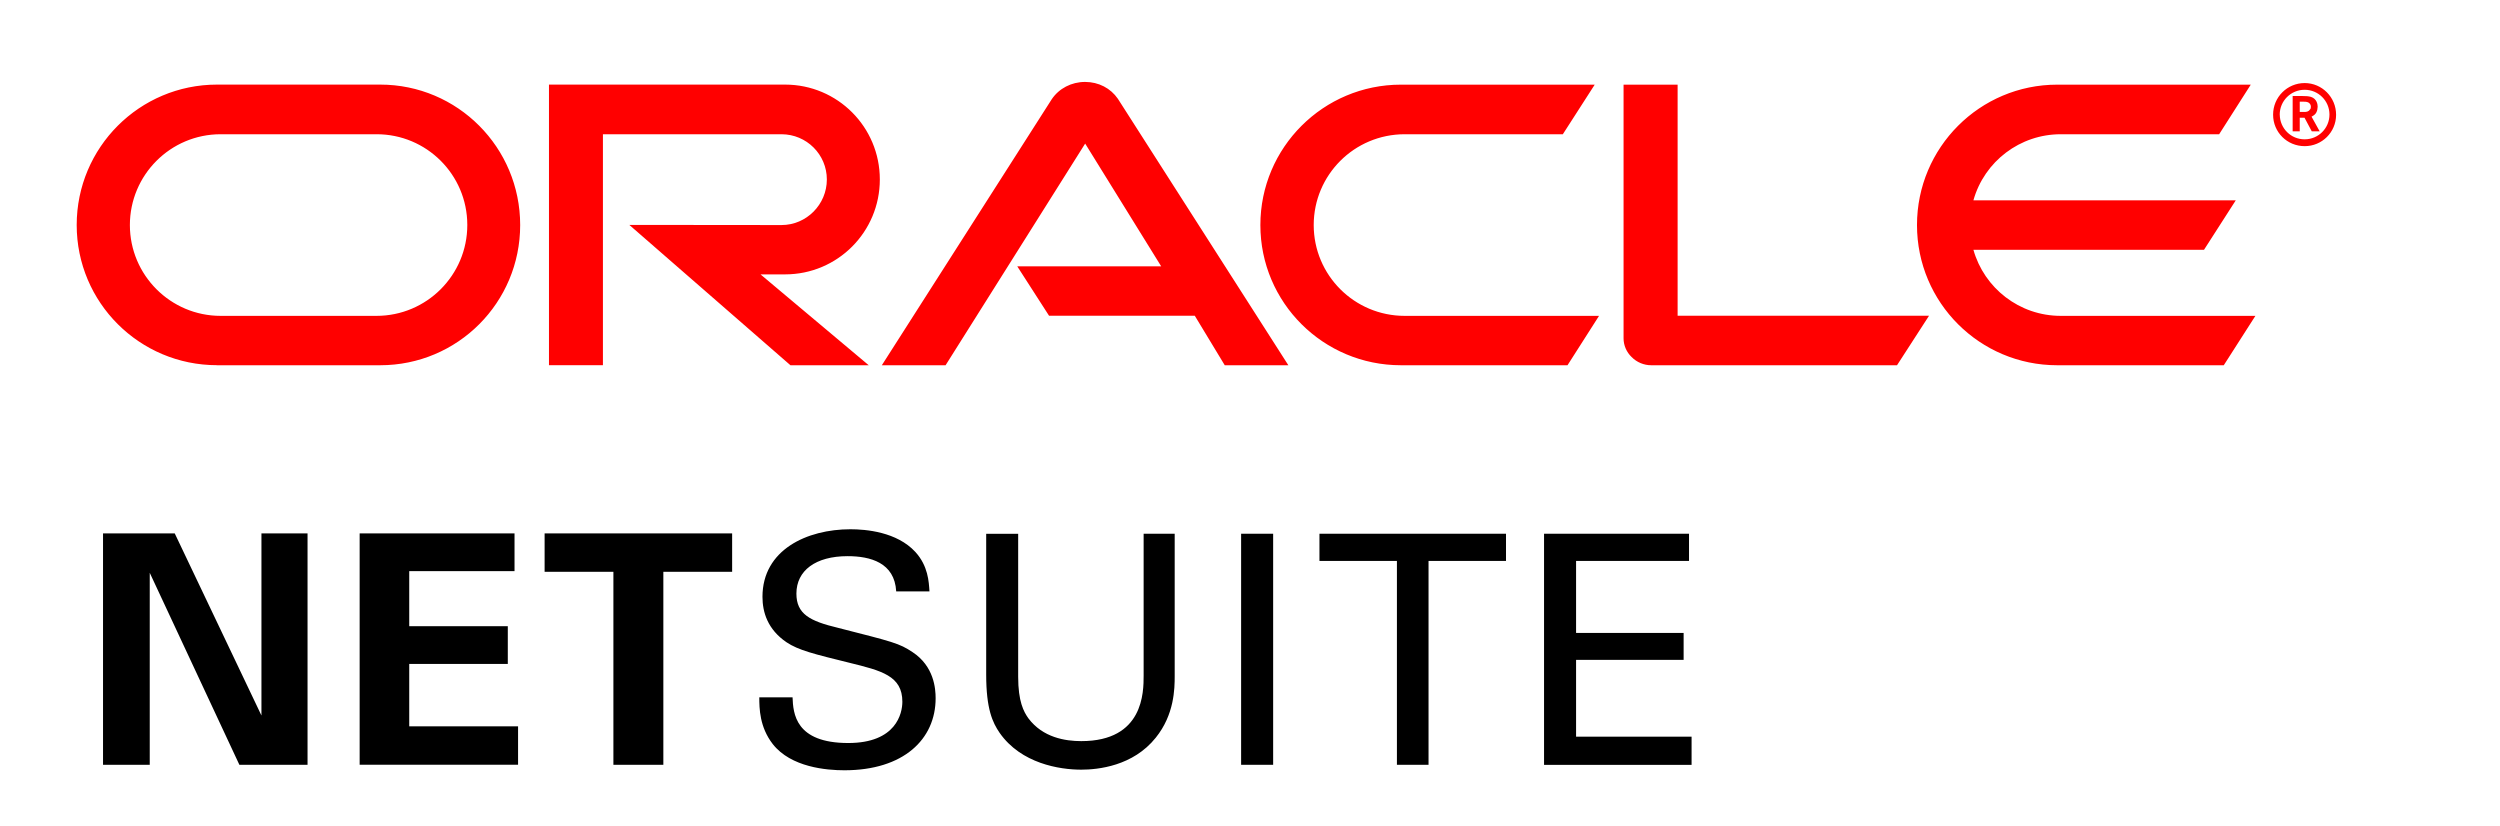
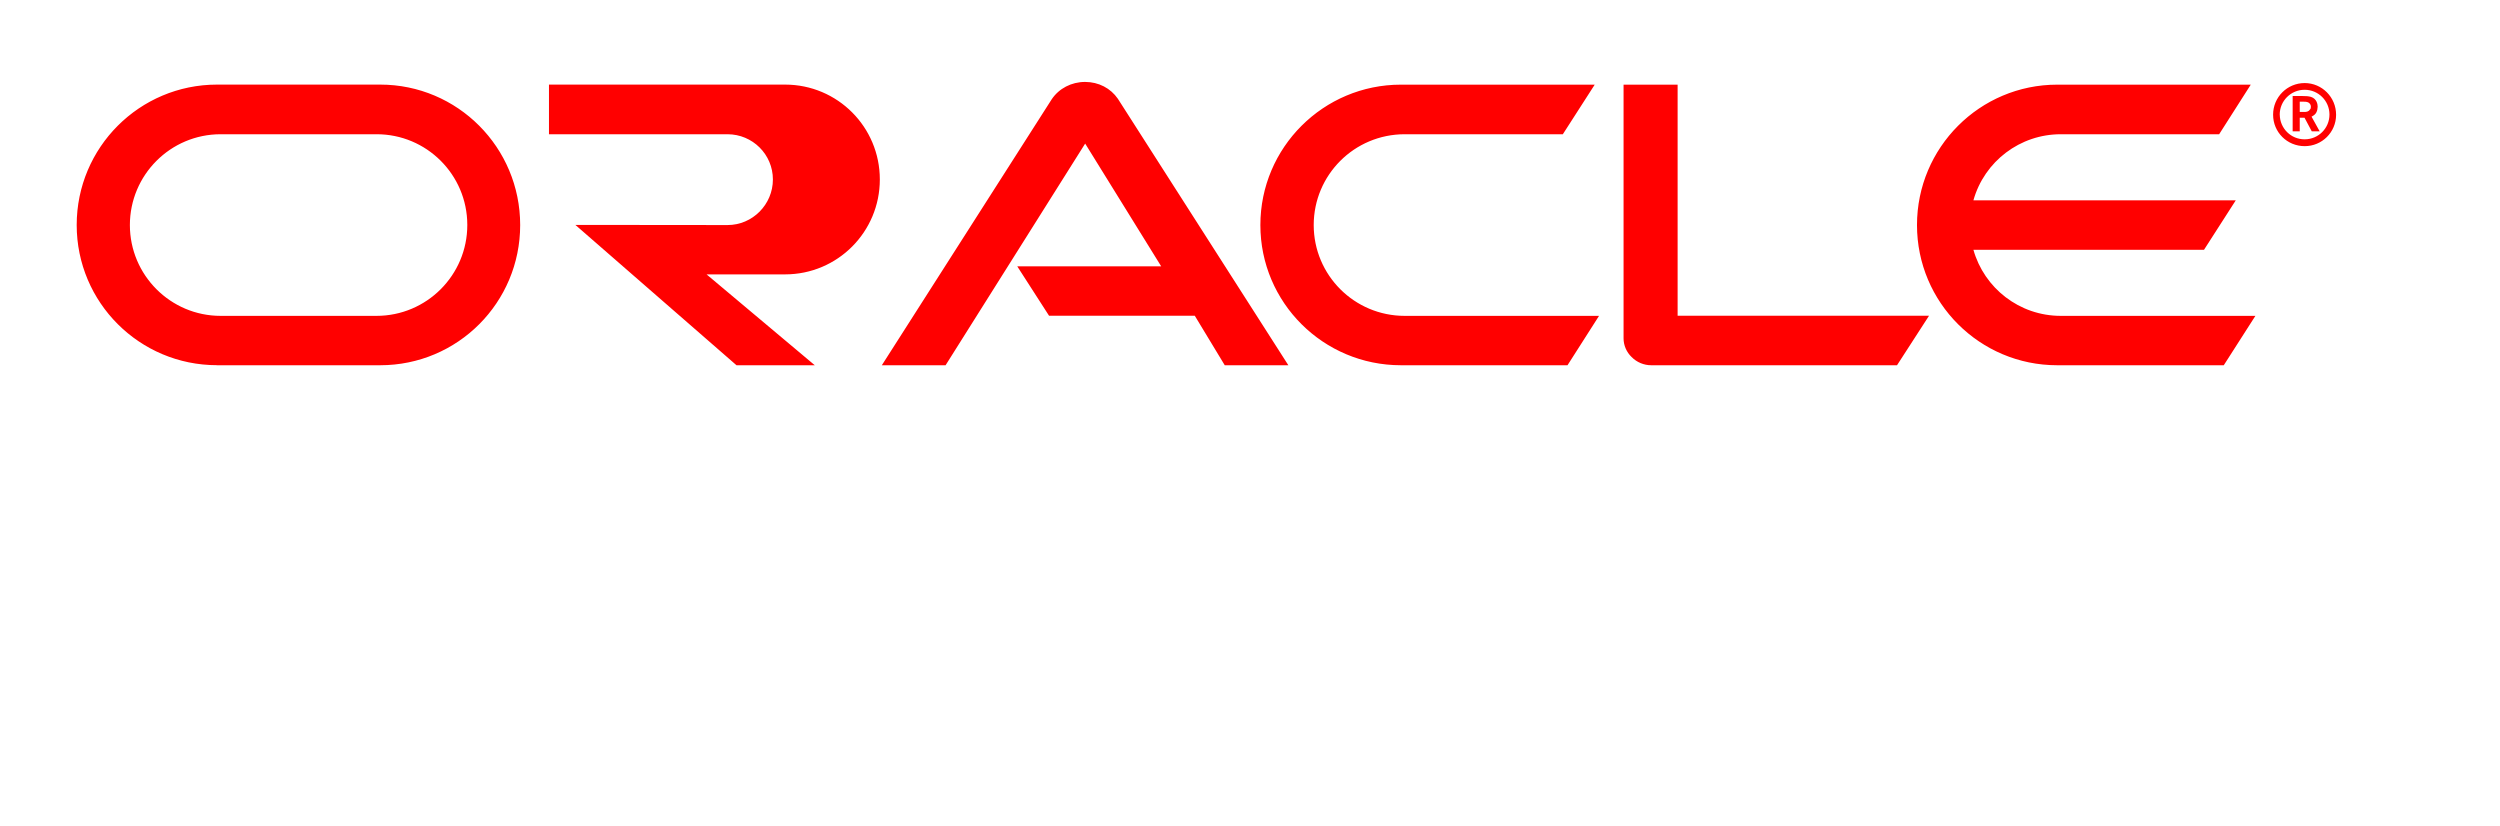
<svg xmlns="http://www.w3.org/2000/svg" id="Layer_1" data-name="Layer 1" version="1.1" viewBox="0 0 487 161">
  <defs>
    <style>
      .cls-1 {
        fill: #000;
      }

      .cls-1, .cls-2 {
        fill-rule: evenodd;
        stroke-width: 0px;
      }

      .cls-2 {
        fill: red;
      }
    </style>
  </defs>
-   <path class="cls-1" d="M20.07,103.91h13.97l16.89,35.47v-35.47h8.98v45.07h-13.28l-17.46-37.4v37.4h-9.1v-45.07ZM70.06,103.91h30.17v7.35h-20.51v10.72h19.2v7.35h-19.2v12.16h21.2v7.48h-30.86v-45.07h0ZM119.49,111.39h-13.4v-7.48h36.53v7.48h-13.4v37.59h-9.73v-37.59ZM154.39,135.83c.12,3.12.5,8.91,10.85,8.91,9.35,0,10.54-5.79,10.54-8.04,0-5.05-4.05-6.05-10.35-7.6-6.86-1.69-9.91-2.44-12.22-3.99-3.68-2.5-4.68-5.86-4.68-8.85,0-9.16,8.67-13.16,17.14-13.16,2.99,0,9.04.5,12.65,4.43,2.49,2.74,2.62,5.8,2.74,7.67h-6.48c-.31-5.61-5.05-6.86-9.47-6.86-6.24,0-9.97,2.81-9.97,7.29,0,3.99,2.62,5.36,8.1,6.67,10.72,2.74,11.91,2.99,14.53,4.74,4.18,2.75,4.49,7.1,4.49,8.98,0,7.98-6.24,14.03-17.77,14.03-3.43,0-10.41-.56-13.96-5.11-2.56-3.3-2.62-6.92-2.62-9.1h6.48ZM198.34,103.97v27.87c0,4.8,1.06,6.79,2,8.1,2.81,3.74,7.17,4.43,10.29,4.43,12.15,0,12.15-9.54,12.15-12.78v-27.62h6.05v27.75c0,2.43-.06,7.48-3.68,11.97-4.42,5.55-11.28,6.24-14.52,6.24-4.24,0-11.72-1.19-15.9-7.17-1.37-2-2.62-4.61-2.62-11.35v-27.43h6.24ZM241.77,148.98v-45.01h6.24v45.01h-6.24ZM272.12,148.98v-39.71h-15.09v-5.3h36.34v5.3h-15.09v39.71h-6.17ZM300.78,103.97h28.24v5.3h-22v14.03h20.95v5.24h-20.95v14.96h22.5v5.49h-28.74v-45.01h0Z" />
-   <path class="cls-2" d="M448.84,21.81c.42,0,.86-.04,1.11-.45.19-.15.21-.35.21-.57,0-.39-.22-.69-.53-.85-.36-.14-.63-.14-1.28-.14h-.36v2.01h.84M448.35,18.7c.92,0,1.34.04,1.82.17,1.2.39,1.31,1.53,1.31,1.93,0,.09-.03.32-.07.57-.06.27-.2.83-.85,1.2-.08.05-.12.09-.27.16l1.58,2.85h-1.54l-1.41-2.65h-.93v2.65h-1.38v-6.88h1.73M448.95,28.47c3.37.01,6.11-2.71,6.12-6.08,0-.01,0-.02,0-.04,0-3.4-2.73-6.17-6.12-6.17-3.4,0-6.15,2.75-6.15,6.15,0,0,0,.01,0,.02,0,3.4,2.73,6.12,6.15,6.12M444.09,22.33c0-2.67,2.16-4.83,4.83-4.84,0,0,.02,0,.03,0,2.66,0,4.82,2.14,4.83,4.8,0,.01,0,.02,0,.03,0,2.66-2.15,4.81-4.8,4.82,0,0-.01,0-.02,0-2.67.02-4.84-2.13-4.86-4.8,0,0,0-.01,0-.02M401.45,61.53c-8.1,0-14.93-5.43-17.03-12.87h44.92l6.19-9.64h-51.11c2.15-7.62,9.11-12.88,17.03-12.87h30.84l6.16-9.66h-37.7c-15.08,0-27.32,12.24-27.32,27.35s12.24,27.31,27.32,27.31h32.44l6.16-9.62h-37.9M272.91,71.15h32.44l6.14-9.62h-37.86c-9.81,0-17.72-7.94-17.72-17.69s7.9-17.69,17.72-17.69h30.81l6.21-9.66h-37.75c-15.1,0-27.38,12.24-27.38,27.35s12.27,27.31,27.38,27.31M73.33,61.53h-30.35c-9.76,0-17.68-7.94-17.68-17.69s7.91-17.69,17.68-17.69h30.35c9.76-.02,17.68,7.87,17.7,17.63,0,.02,0,.04,0,.06,0,9.75-7.91,17.69-17.7,17.69M42.28,71.15h31.77c15.11,0,27.28-12.21,27.28-27.31s-12.17-27.36-27.28-27.36h-31.77c-15.1,0-27.34,12.24-27.34,27.35s12.25,27.31,27.34,27.31M152.93,53.45c10.23,0,18.46-8.28,18.46-18.49s-8.23-18.48-18.46-18.48h-45.99v54.66h10.51V26.15h34.78c4.88,0,8.84,3.94,8.84,8.81s-3.96,8.88-8.84,8.88l-29.64-.03,31.39,27.34h15.25l-21.08-17.7h4.78M326.8,61.5V16.49h-10.53v49.43c0,1.34.57,2.67,1.56,3.62,1.01,1.03,2.39,1.61,3.83,1.61h47.88l6.24-9.65h-48.98M198.16,51.88h28.04l-14.81-23.91-27.19,43.18h-12.42l33.1-51.82c1.41-2.1,3.84-3.37,6.49-3.37s4.98,1.23,6.39,3.28l33.21,51.91h-12.39l-5.84-9.65h-28.39l-6.19-9.62" />
+   <path class="cls-2" d="M448.84,21.81c.42,0,.86-.04,1.11-.45.19-.15.21-.35.21-.57,0-.39-.22-.69-.53-.85-.36-.14-.63-.14-1.28-.14h-.36v2.01h.84M448.35,18.7c.92,0,1.34.04,1.82.17,1.2.39,1.31,1.53,1.31,1.93,0,.09-.03.32-.07.57-.06.27-.2.83-.85,1.2-.08.05-.12.09-.27.16l1.58,2.85h-1.54l-1.41-2.65h-.93v2.65h-1.38v-6.88h1.73M448.95,28.47c3.37.01,6.11-2.71,6.12-6.08,0-.01,0-.02,0-.04,0-3.4-2.73-6.17-6.12-6.17-3.4,0-6.15,2.75-6.15,6.15,0,0,0,.01,0,.02,0,3.4,2.73,6.12,6.15,6.12M444.09,22.33c0-2.67,2.16-4.83,4.83-4.84,0,0,.02,0,.03,0,2.66,0,4.82,2.14,4.83,4.8,0,.01,0,.02,0,.03,0,2.66-2.15,4.81-4.8,4.82,0,0-.01,0-.02,0-2.67.02-4.84-2.13-4.86-4.8,0,0,0-.01,0-.02M401.45,61.53c-8.1,0-14.93-5.43-17.03-12.87h44.92l6.19-9.64h-51.11c2.15-7.62,9.11-12.88,17.03-12.87h30.84l6.16-9.66h-37.7c-15.08,0-27.32,12.24-27.32,27.35s12.24,27.31,27.32,27.31h32.44l6.16-9.62h-37.9M272.91,71.15h32.44l6.14-9.62h-37.86c-9.81,0-17.72-7.94-17.72-17.69s7.9-17.69,17.72-17.69h30.81l6.21-9.66h-37.75c-15.1,0-27.38,12.24-27.38,27.35s12.27,27.31,27.38,27.31M73.33,61.53h-30.35c-9.76,0-17.68-7.94-17.68-17.69s7.91-17.69,17.68-17.69h30.35c9.76-.02,17.68,7.87,17.7,17.63,0,.02,0,.04,0,.06,0,9.75-7.91,17.69-17.7,17.69M42.28,71.15h31.77c15.11,0,27.28-12.21,27.28-27.31s-12.17-27.36-27.28-27.36h-31.77c-15.1,0-27.34,12.24-27.34,27.35s12.25,27.31,27.34,27.31M152.93,53.45c10.23,0,18.46-8.28,18.46-18.49s-8.23-18.48-18.46-18.48h-45.99v54.66V26.15h34.78c4.88,0,8.84,3.94,8.84,8.81s-3.96,8.88-8.84,8.88l-29.64-.03,31.39,27.34h15.25l-21.08-17.7h4.78M326.8,61.5V16.49h-10.53v49.43c0,1.34.57,2.67,1.56,3.62,1.01,1.03,2.39,1.61,3.83,1.61h47.88l6.24-9.65h-48.98M198.16,51.88h28.04l-14.81-23.91-27.19,43.18h-12.42l33.1-51.82c1.41-2.1,3.84-3.37,6.49-3.37s4.98,1.23,6.39,3.28l33.21,51.91h-12.39l-5.84-9.65h-28.39l-6.19-9.62" />
</svg>